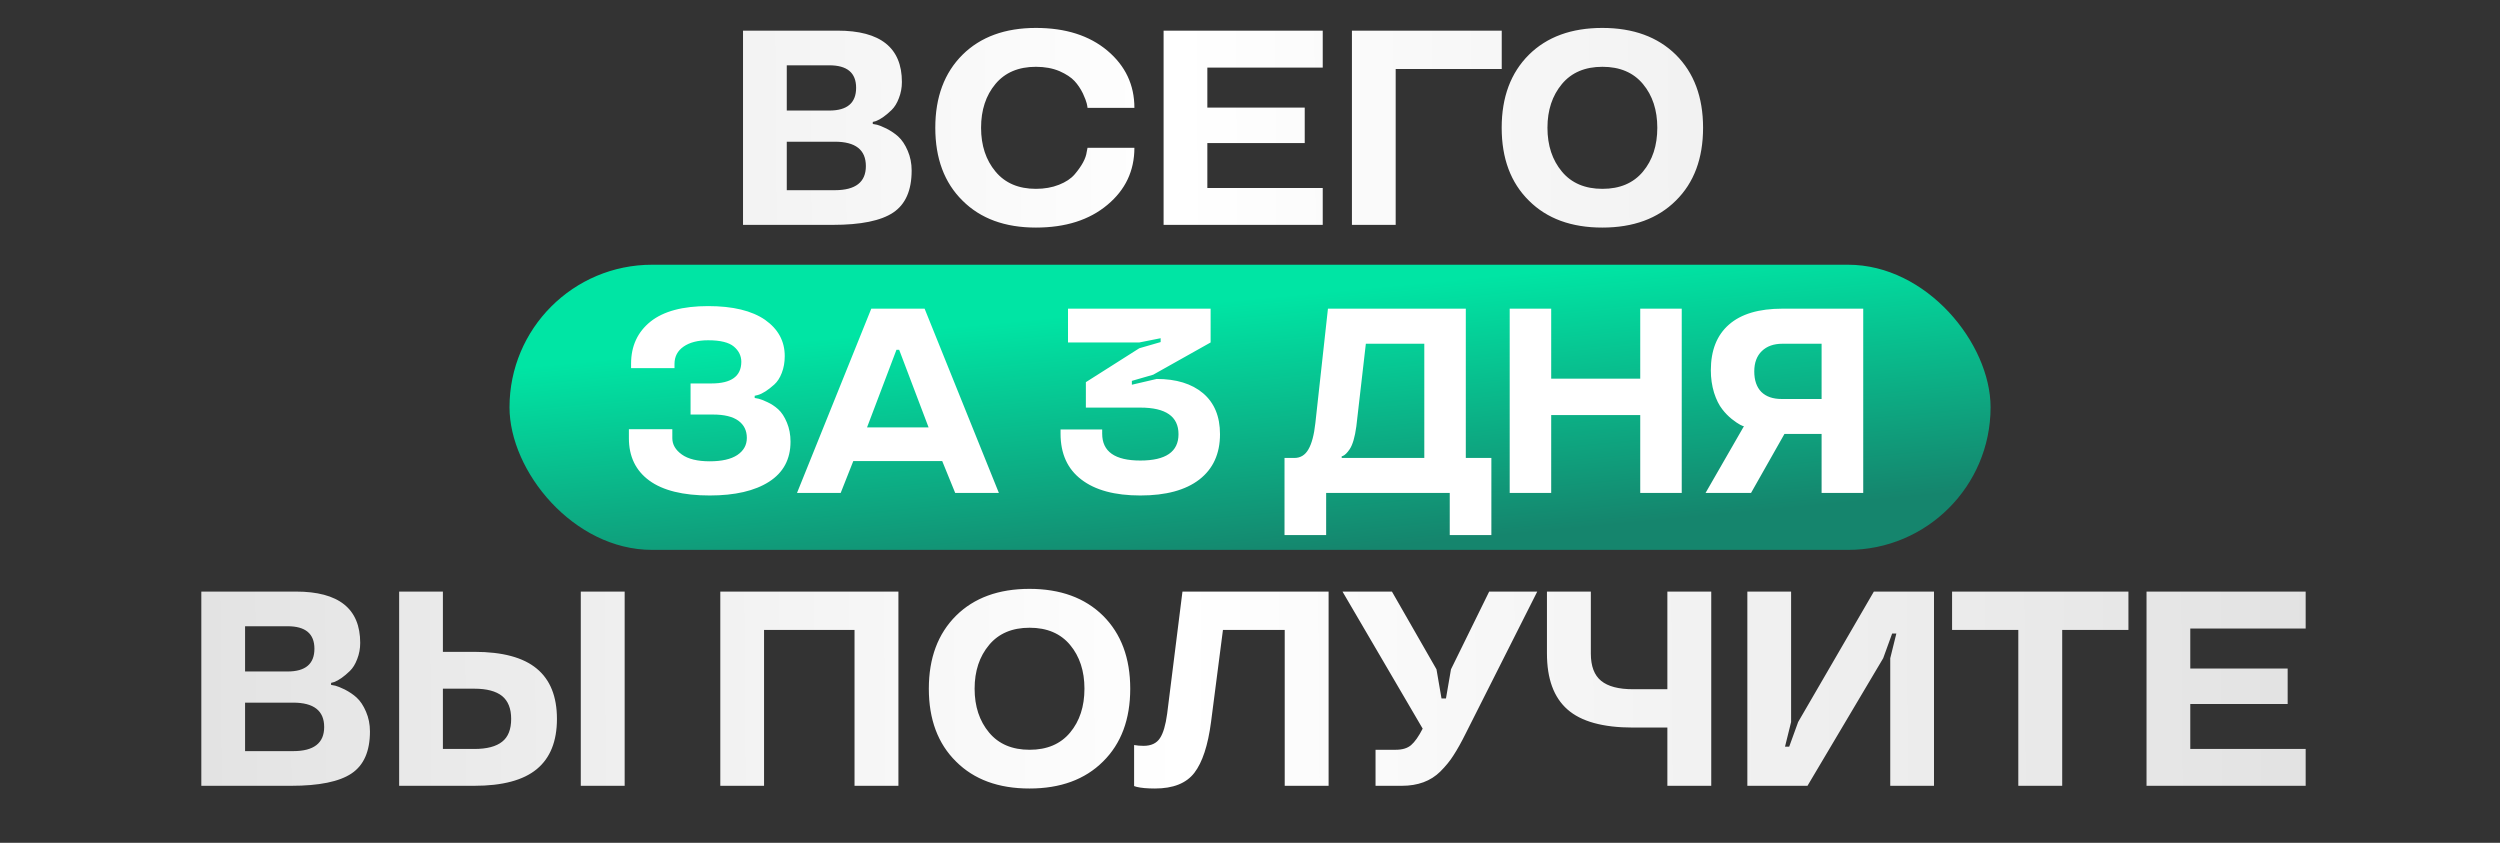
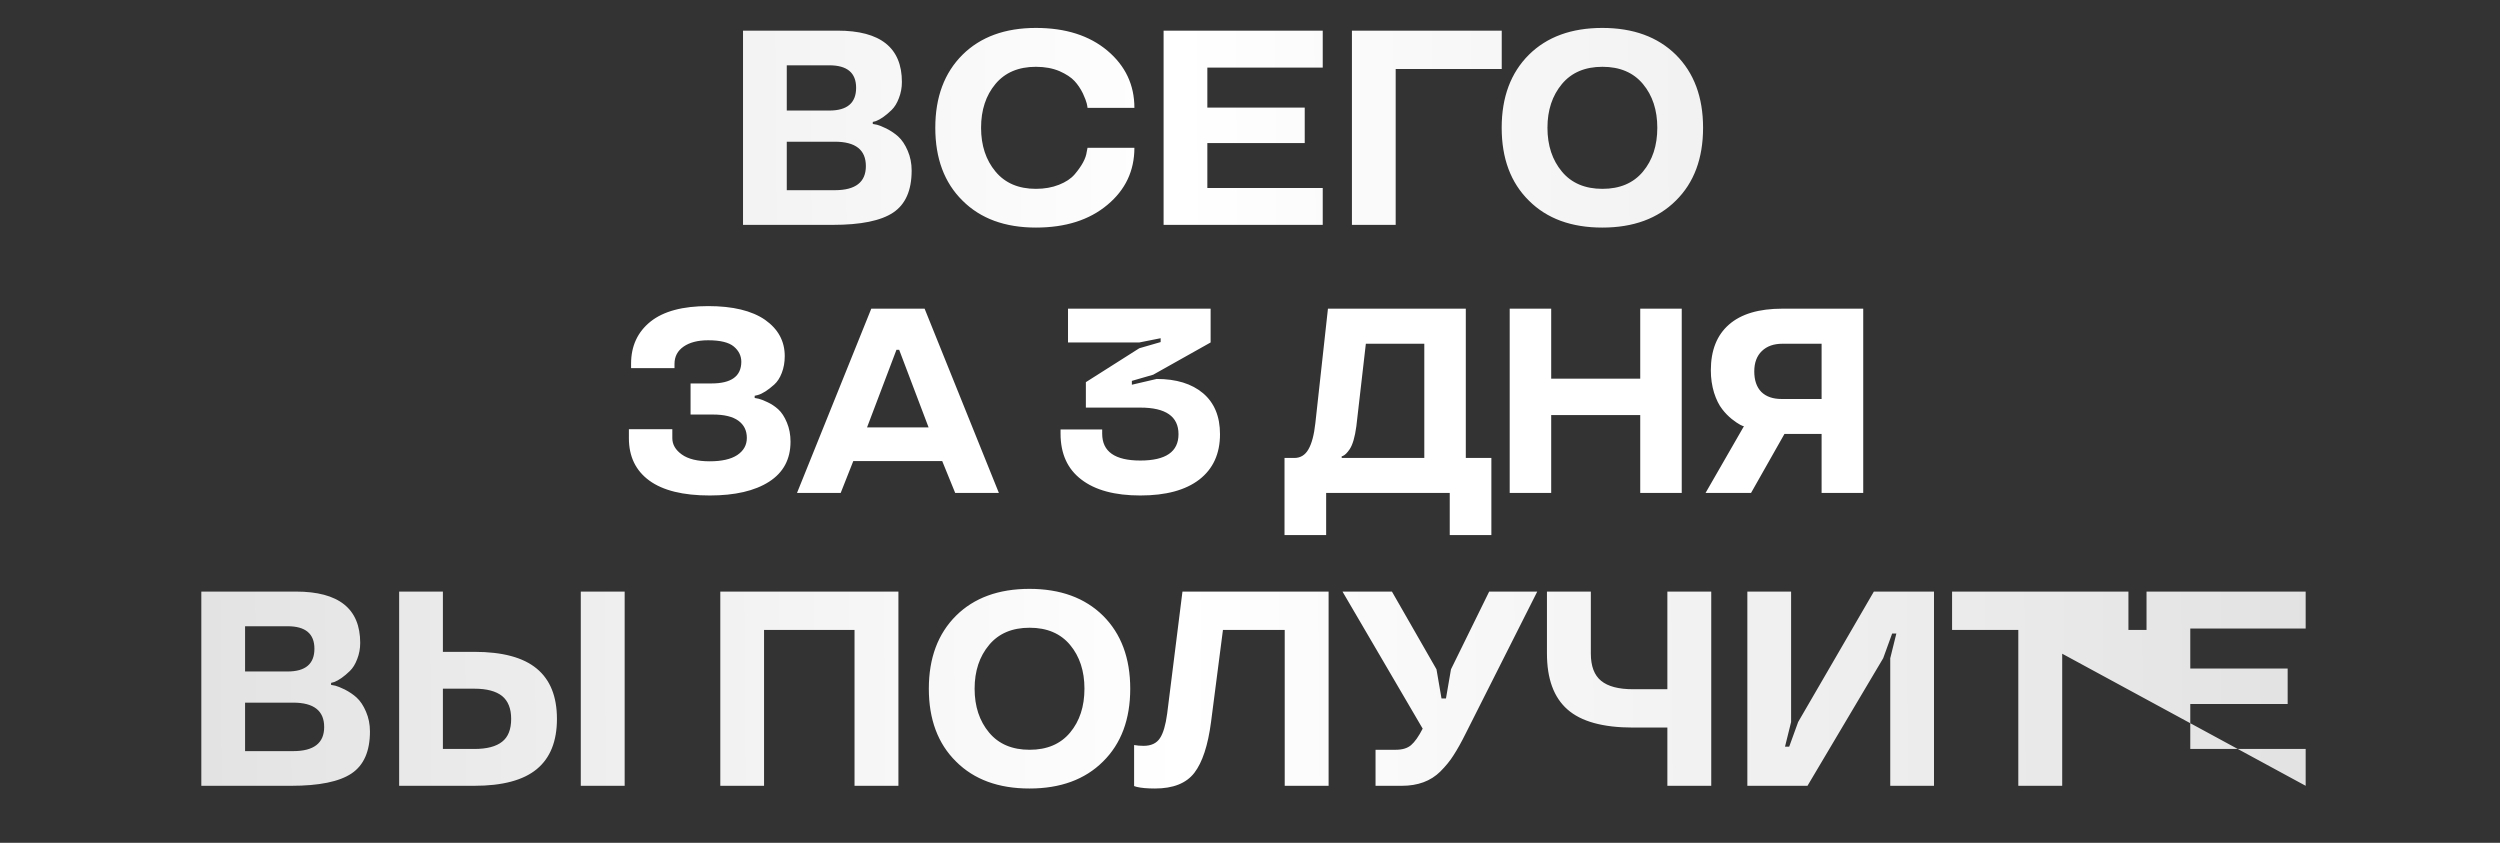
<svg xmlns="http://www.w3.org/2000/svg" width="1756" height="592" viewBox="0 0 1756 592" fill="none">
  <rect x="0" y="0" width="1756" height="592" fill="#333333" stroke="none" />
-   <rect x="357.879" y="185.946" width="1040.3" height="200.296" rx="100.148" fill="url(#paint0_linear_132_172)" />
-   <path d="M640.343 119.796C640.343 133.686 636.03 143.517 627.404 149.288C618.778 155.06 604.635 157.946 584.973 157.946H521.898V21.521H588.303C618.43 21.521 633.493 33.54 633.493 57.577C633.493 61.573 632.795 65.347 631.4 68.898C630.068 72.45 628.355 75.241 626.262 77.27C622.203 81.203 618.525 83.803 615.227 85.072L613.039 85.642V87.07C613.863 87.196 614.878 87.387 616.083 87.64C617.415 87.957 619.603 88.845 622.647 90.304C625.945 92.017 628.704 93.888 630.924 95.917C633.524 98.264 635.744 101.594 637.584 105.906C639.423 110.156 640.343 114.786 640.343 119.796ZM608.187 116.657C608.187 105.24 600.925 99.532 586.4 99.532H552.627V133.591H586.4C600.925 133.591 608.187 127.946 608.187 116.657ZM601.337 61.668C601.337 51.14 595.058 45.876 582.5 45.876H552.627V77.651H582.5C595.058 77.651 601.337 72.323 601.337 61.668ZM676.072 140.916C663.324 128.359 656.95 111.297 656.95 89.733C656.95 68.233 663.324 51.14 676.072 38.455C688.757 25.897 705.945 19.618 727.636 19.618C748.439 19.618 765.183 24.946 777.867 35.601C790.489 46.256 796.799 59.639 796.799 75.748H763.882C763.819 74.987 763.629 73.941 763.312 72.609C762.994 71.213 762.106 68.898 760.648 65.664C758.999 62.302 757.033 59.385 754.749 56.911C752.403 54.374 748.883 52.059 744.189 49.967C739.369 47.937 733.851 46.922 727.636 46.922C715.395 46.922 705.913 50.95 699.19 59.004C692.467 67.059 689.105 77.302 689.105 89.733C689.105 102.164 692.499 112.439 699.285 120.557C706.008 128.612 715.458 132.64 727.636 132.64C733.597 132.64 738.988 131.688 743.809 129.786C748.629 127.883 752.307 125.441 754.844 122.46C759.918 116.498 762.741 111.234 763.312 106.668L763.882 103.813H796.799C796.799 119.987 790.489 133.337 777.867 143.866C765.183 154.521 748.439 159.849 727.636 159.849C705.881 159.849 688.693 153.538 676.072 140.916ZM929.092 157.946H817.307V21.521H929.092V47.493H848.036V75.558H916.439V100.484H848.036V132.069H929.092V157.946ZM949.599 21.521H1054.82V48.444H980.328V157.946H949.599V21.521ZM1177.12 38.455C1189.87 51.14 1196.24 68.233 1196.24 89.733C1196.24 111.297 1189.87 128.359 1177.12 140.916C1164.44 153.538 1147.22 159.849 1125.46 159.849C1103.71 159.849 1086.52 153.538 1073.9 140.916C1061.15 128.359 1054.78 111.297 1054.78 89.733C1054.78 68.233 1061.15 51.14 1073.9 38.455C1086.58 25.897 1103.77 19.618 1125.46 19.618C1147.15 19.618 1164.37 25.897 1177.12 38.455ZM1125.56 132.64C1137.8 132.64 1147.28 128.612 1154 120.557C1160.73 112.503 1164.09 102.228 1164.09 89.733C1164.09 77.302 1160.73 67.059 1154 59.004C1147.28 50.95 1137.8 46.922 1125.56 46.922C1113.32 46.922 1103.84 50.95 1097.11 59.004C1090.33 67.123 1086.93 77.366 1086.93 89.733C1086.93 102.164 1090.33 112.439 1097.11 120.557C1103.84 128.612 1113.32 132.64 1125.56 132.64ZM259.856 513.796C259.856 527.686 255.543 537.517 246.917 543.288C238.292 549.06 224.148 551.946 204.487 551.946H141.411V415.521H207.816C237.943 415.521 253.006 427.54 253.006 451.577C253.006 455.573 252.308 459.347 250.913 462.899C249.581 466.45 247.869 469.241 245.776 471.27C241.716 475.203 238.038 477.803 234.74 479.072L232.552 479.642V481.069C233.376 481.196 234.391 481.387 235.596 481.64C236.928 481.957 239.116 482.845 242.16 484.304C245.458 486.017 248.217 487.888 250.437 489.917C253.038 492.264 255.257 495.594 257.097 499.906C258.936 504.156 259.856 508.786 259.856 513.796ZM227.7 510.657C227.7 499.24 220.438 493.532 205.914 493.532H172.14V527.591H205.914C220.438 527.591 227.7 521.946 227.7 510.657ZM220.85 455.668C220.85 445.14 214.571 439.876 202.013 439.876H172.14V471.651H202.013C214.571 471.651 220.85 466.323 220.85 455.668ZM407.941 415.521H438.765V551.946H407.941V415.521ZM280.363 415.521H311.092V457.856H333.164C352.952 457.856 367.571 461.789 377.021 469.653C386.472 477.454 391.197 489.219 391.197 504.949C391.197 520.678 386.472 532.443 377.021 540.244C367.571 548.045 352.952 551.946 333.164 551.946H280.363V415.521ZM352.762 520.931C356.948 517.633 359.041 512.306 359.041 504.949C359.041 497.718 356.916 492.359 352.667 488.871C348.354 485.446 341.853 483.733 333.164 483.733H311.092V526.069H333.164C341.98 526.069 348.512 524.356 352.762 520.931ZM631.046 551.946H600.222V442.444H536.671V551.946H505.942V415.521H631.046V551.946ZM774.754 432.455C787.503 445.14 793.877 462.233 793.877 483.733C793.877 505.297 787.503 522.359 774.754 534.916C762.07 547.538 744.85 553.849 723.096 553.849C701.341 553.849 684.153 547.538 671.532 534.916C658.784 522.359 652.41 505.297 652.41 483.733C652.41 462.233 658.784 445.14 671.532 432.455C684.217 419.897 701.405 413.618 723.096 413.618C744.787 413.618 762.006 419.897 774.754 432.455ZM723.191 526.64C735.432 526.64 744.913 522.612 751.636 514.557C758.359 506.503 761.721 496.228 761.721 483.733C761.721 471.302 758.359 461.059 751.636 453.004C744.913 444.95 735.432 440.922 723.191 440.922C710.95 440.922 701.468 444.95 694.745 453.004C687.959 461.123 684.566 471.366 684.566 483.733C684.566 496.164 687.959 506.439 694.745 514.557C701.468 522.612 710.95 526.64 723.191 526.64ZM798.401 552.707L796.594 552.136V523.31C798.687 523.69 800.907 523.881 803.253 523.881C808.581 523.881 812.418 522.073 814.765 518.458C817.048 515.033 818.729 509.325 819.807 501.333L830.557 415.521H933.209V551.946H902.385V442.444H859.003L850.631 507.137C848.475 523.564 844.574 535.456 838.929 542.813C833.285 550.17 824.056 553.849 811.245 553.849C805.854 553.849 801.573 553.468 798.401 552.707ZM942.966 415.521H977.691L1008.99 470.129L1012.51 490.583H1015.65L1019.17 470.129L1046 415.521H1079.77L1029.64 514.938C1026.53 521.217 1023.61 526.449 1020.88 530.635C1018.54 534.377 1015.46 538.151 1011.65 541.957C1004.93 548.616 995.925 551.946 984.636 551.946H966.179V526.64H980.355C984.985 526.64 988.568 525.561 991.105 523.405C993.769 521.122 996.496 517.253 999.287 511.798L942.966 415.521ZM1086.58 458.998V415.521H1117.4V458.998C1117.4 467.877 1119.81 474.283 1124.63 478.215C1129.45 482.148 1136.91 484.114 1146.99 484.114H1171.16V415.521H1201.98V551.946H1171.16V511.037H1146.99C1125.87 511.037 1110.52 506.788 1100.95 498.289C1091.37 489.854 1086.58 476.757 1086.58 458.998ZM1329.04 445.013L1322.76 462.328L1269.58 551.946H1227.34V415.521H1258.07V507.137L1253.79 524.452H1256.74L1263.02 507.137L1316.2 415.521H1358.44V551.946H1327.71V462.328L1331.99 445.013H1329.04ZM1417.66 442.444H1371.14V415.521H1495.01V442.444H1448.49V551.946H1417.66V442.444ZM1619.5 551.946H1507.72V415.521H1619.5V441.493H1538.45V469.558H1606.85V494.484H1538.45V526.069H1619.5V551.946Z" fill="url(#paint1_linear_132_172)" />
+   <path d="M640.343 119.796C640.343 133.686 636.03 143.517 627.404 149.288C618.778 155.06 604.635 157.946 584.973 157.946H521.898V21.521H588.303C618.43 21.521 633.493 33.54 633.493 57.577C633.493 61.573 632.795 65.347 631.4 68.898C630.068 72.45 628.355 75.241 626.262 77.27C622.203 81.203 618.525 83.803 615.227 85.072L613.039 85.642V87.07C613.863 87.196 614.878 87.387 616.083 87.64C617.415 87.957 619.603 88.845 622.647 90.304C625.945 92.017 628.704 93.888 630.924 95.917C633.524 98.264 635.744 101.594 637.584 105.906C639.423 110.156 640.343 114.786 640.343 119.796ZM608.187 116.657C608.187 105.24 600.925 99.532 586.4 99.532H552.627V133.591H586.4C600.925 133.591 608.187 127.946 608.187 116.657ZM601.337 61.668C601.337 51.14 595.058 45.876 582.5 45.876H552.627V77.651H582.5C595.058 77.651 601.337 72.323 601.337 61.668ZM676.072 140.916C663.324 128.359 656.95 111.297 656.95 89.733C656.95 68.233 663.324 51.14 676.072 38.455C688.757 25.897 705.945 19.618 727.636 19.618C748.439 19.618 765.183 24.946 777.867 35.601C790.489 46.256 796.799 59.639 796.799 75.748H763.882C763.819 74.987 763.629 73.941 763.312 72.609C762.994 71.213 762.106 68.898 760.648 65.664C758.999 62.302 757.033 59.385 754.749 56.911C752.403 54.374 748.883 52.059 744.189 49.967C739.369 47.937 733.851 46.922 727.636 46.922C715.395 46.922 705.913 50.95 699.19 59.004C692.467 67.059 689.105 77.302 689.105 89.733C689.105 102.164 692.499 112.439 699.285 120.557C706.008 128.612 715.458 132.64 727.636 132.64C733.597 132.64 738.988 131.688 743.809 129.786C748.629 127.883 752.307 125.441 754.844 122.46C759.918 116.498 762.741 111.234 763.312 106.668L763.882 103.813H796.799C796.799 119.987 790.489 133.337 777.867 143.866C765.183 154.521 748.439 159.849 727.636 159.849C705.881 159.849 688.693 153.538 676.072 140.916ZM929.092 157.946H817.307V21.521H929.092V47.493H848.036V75.558H916.439V100.484H848.036V132.069H929.092V157.946ZM949.599 21.521H1054.82V48.444H980.328V157.946H949.599V21.521ZM1177.12 38.455C1189.87 51.14 1196.24 68.233 1196.24 89.733C1196.24 111.297 1189.87 128.359 1177.12 140.916C1164.44 153.538 1147.22 159.849 1125.46 159.849C1103.71 159.849 1086.52 153.538 1073.9 140.916C1061.15 128.359 1054.78 111.297 1054.78 89.733C1054.78 68.233 1061.15 51.14 1073.9 38.455C1086.58 25.897 1103.77 19.618 1125.46 19.618C1147.15 19.618 1164.37 25.897 1177.12 38.455ZM1125.56 132.64C1137.8 132.64 1147.28 128.612 1154 120.557C1160.73 112.503 1164.09 102.228 1164.09 89.733C1164.09 77.302 1160.73 67.059 1154 59.004C1147.28 50.95 1137.8 46.922 1125.56 46.922C1113.32 46.922 1103.84 50.95 1097.11 59.004C1090.33 67.123 1086.93 77.366 1086.93 89.733C1086.93 102.164 1090.33 112.439 1097.11 120.557C1103.84 128.612 1113.32 132.64 1125.56 132.64ZM259.856 513.796C259.856 527.686 255.543 537.517 246.917 543.288C238.292 549.06 224.148 551.946 204.487 551.946H141.411V415.521H207.816C237.943 415.521 253.006 427.54 253.006 451.577C253.006 455.573 252.308 459.347 250.913 462.899C249.581 466.45 247.869 469.241 245.776 471.27C241.716 475.203 238.038 477.803 234.74 479.072L232.552 479.642V481.069C233.376 481.196 234.391 481.387 235.596 481.64C236.928 481.957 239.116 482.845 242.16 484.304C245.458 486.017 248.217 487.888 250.437 489.917C253.038 492.264 255.257 495.594 257.097 499.906C258.936 504.156 259.856 508.786 259.856 513.796ZM227.7 510.657C227.7 499.24 220.438 493.532 205.914 493.532H172.14V527.591H205.914C220.438 527.591 227.7 521.946 227.7 510.657ZM220.85 455.668C220.85 445.14 214.571 439.876 202.013 439.876H172.14V471.651H202.013C214.571 471.651 220.85 466.323 220.85 455.668ZM407.941 415.521H438.765V551.946H407.941V415.521ZM280.363 415.521H311.092V457.856H333.164C352.952 457.856 367.571 461.789 377.021 469.653C386.472 477.454 391.197 489.219 391.197 504.949C391.197 520.678 386.472 532.443 377.021 540.244C367.571 548.045 352.952 551.946 333.164 551.946H280.363V415.521ZM352.762 520.931C356.948 517.633 359.041 512.306 359.041 504.949C359.041 497.718 356.916 492.359 352.667 488.871C348.354 485.446 341.853 483.733 333.164 483.733H311.092V526.069H333.164C341.98 526.069 348.512 524.356 352.762 520.931ZM631.046 551.946H600.222V442.444H536.671V551.946H505.942V415.521H631.046V551.946ZM774.754 432.455C787.503 445.14 793.877 462.233 793.877 483.733C793.877 505.297 787.503 522.359 774.754 534.916C762.07 547.538 744.85 553.849 723.096 553.849C701.341 553.849 684.153 547.538 671.532 534.916C658.784 522.359 652.41 505.297 652.41 483.733C652.41 462.233 658.784 445.14 671.532 432.455C684.217 419.897 701.405 413.618 723.096 413.618C744.787 413.618 762.006 419.897 774.754 432.455ZM723.191 526.64C735.432 526.64 744.913 522.612 751.636 514.557C758.359 506.503 761.721 496.228 761.721 483.733C761.721 471.302 758.359 461.059 751.636 453.004C744.913 444.95 735.432 440.922 723.191 440.922C710.95 440.922 701.468 444.95 694.745 453.004C687.959 461.123 684.566 471.366 684.566 483.733C684.566 496.164 687.959 506.439 694.745 514.557C701.468 522.612 710.95 526.64 723.191 526.64ZM798.401 552.707L796.594 552.136V523.31C798.687 523.69 800.907 523.881 803.253 523.881C808.581 523.881 812.418 522.073 814.765 518.458C817.048 515.033 818.729 509.325 819.807 501.333L830.557 415.521H933.209V551.946H902.385V442.444H859.003L850.631 507.137C848.475 523.564 844.574 535.456 838.929 542.813C833.285 550.17 824.056 553.849 811.245 553.849C805.854 553.849 801.573 553.468 798.401 552.707ZM942.966 415.521H977.691L1008.99 470.129L1012.51 490.583H1015.65L1019.17 470.129L1046 415.521H1079.77L1029.64 514.938C1026.53 521.217 1023.61 526.449 1020.88 530.635C1018.54 534.377 1015.46 538.151 1011.65 541.957C1004.93 548.616 995.925 551.946 984.636 551.946H966.179V526.64H980.355C984.985 526.64 988.568 525.561 991.105 523.405C993.769 521.122 996.496 517.253 999.287 511.798L942.966 415.521ZM1086.58 458.998V415.521H1117.4V458.998C1117.4 467.877 1119.81 474.283 1124.63 478.215C1129.45 482.148 1136.91 484.114 1146.99 484.114H1171.16V415.521H1201.98V551.946H1171.16V511.037H1146.99C1125.87 511.037 1110.52 506.788 1100.95 498.289C1091.37 489.854 1086.58 476.757 1086.58 458.998ZM1329.04 445.013L1322.76 462.328L1269.58 551.946H1227.34V415.521H1258.07V507.137L1253.79 524.452H1256.74L1263.02 507.137L1316.2 415.521H1358.44V551.946H1327.71V462.328L1331.99 445.013H1329.04ZM1417.66 442.444H1371.14V415.521H1495.01V442.444H1448.49V551.946H1417.66V442.444ZH1507.72V415.521H1619.5V441.493H1538.45V469.558H1606.85V494.484H1538.45V526.069H1619.5V551.946Z" fill="url(#paint1_linear_132_172)" />
  <path d="M441.734 307.776V301.459H472.238V307.776C472.238 312.229 474.464 316.049 478.916 319.238C483.368 322.426 489.896 324.021 498.5 324.021C506.983 324.021 513.45 322.547 517.903 319.599C522.355 316.59 524.581 312.59 524.581 307.596C524.581 302.422 522.595 298.391 518.624 295.503C514.654 292.615 508.697 291.171 500.756 291.171H485.053V269.331H499.763C513.661 269.331 520.64 264.278 520.7 254.17C520.7 249.958 518.955 246.379 515.466 243.431C511.976 240.483 505.96 239.009 497.417 239.009C490.197 239.009 484.451 240.483 480.179 243.431C475.908 246.379 473.772 250.44 473.772 255.614V258.592H443.269V255.433C443.269 243.04 447.841 233.173 456.986 225.833C466.071 218.613 479.548 215.003 497.417 215.003C514.744 215.003 528.07 218.222 537.396 224.659C546.601 231.157 551.204 239.64 551.204 250.109C551.204 254.441 550.512 258.381 549.128 261.931C547.804 265.421 546.029 268.158 543.803 270.144C539.351 274.114 535.531 276.551 532.342 277.454L530.086 277.995V279.529C530.748 279.589 531.68 279.77 532.883 280.071C534.207 280.372 536.223 281.154 538.93 282.417C541.698 283.681 544.255 285.365 546.601 287.471C549.008 289.637 551.053 292.765 552.738 296.857C554.422 300.888 555.265 305.34 555.265 310.213C555.265 322.547 550.241 331.932 540.193 338.37C530.146 344.808 516.248 348.026 498.5 348.026C479.788 348.026 465.65 344.537 456.084 337.558C446.518 330.579 441.734 320.652 441.734 307.776ZM611.99 216.808H649.442L701.605 346.221H670.921L661.806 323.84H599.355L590.511 346.221H559.827L611.99 216.808ZM609.012 300.196H652.24L631.573 245.687H629.678L609.012 300.196ZM800.255 240.543H750.168V216.808H850.342V240.543L810.002 263.195L795.021 267.526V270.234L812.438 266.173C826.216 266.173 837.076 269.512 845.017 276.19C852.959 282.929 856.93 292.525 856.93 304.979C856.93 318.696 852.087 329.315 842.4 336.836C832.714 344.296 818.906 348.026 800.977 348.026C783.048 348.026 769.24 344.296 759.554 336.836C749.807 329.436 744.934 318.696 744.934 304.618V301.64H774.174V304.618C774.174 317.192 783.108 323.479 800.977 323.479C818.846 323.479 827.78 317.312 827.78 304.979C827.78 292.525 818.846 286.298 800.977 286.298H762.713V268.429L800.255 244.604L815.236 240.272V237.565L800.255 240.543ZM931.484 375.822H902.245V321.674H909.103C913.435 321.674 916.744 319.659 919.03 315.628C921.377 311.597 923.001 305.46 923.904 297.218L932.748 216.808H1029.58V321.674H1047.54V375.822H1018.3V346.221H931.484V375.822ZM942.404 320.501V321.674H1000.43V241.445H959.371L952.692 299.474C951.67 307.054 950.105 312.409 948 315.538C946.255 318.125 944.63 319.719 943.126 320.321L942.404 320.501ZM1181.25 346.221H1152.1V291.532H1089.56V346.221H1060.41V216.808H1089.56V265.992H1152.1V216.808H1181.25V346.221ZM1308.73 346.221H1279.49V304.798H1253.4L1229.94 346.221H1197.99L1224.98 299.293C1224.74 299.474 1223.86 299.173 1222.36 298.391C1220.86 297.609 1218.87 296.255 1216.4 294.33C1213.94 292.344 1211.71 290.058 1209.73 287.471C1207.44 284.583 1205.51 280.702 1203.95 275.829C1202.45 270.896 1201.69 265.661 1201.69 260.126C1201.69 246.108 1205.93 235.399 1214.42 227.998C1222.9 220.538 1235.42 216.808 1251.96 216.808H1308.73V346.221ZM1232.2 260.848C1232.2 267.105 1233.85 271.918 1237.16 275.288C1240.53 278.597 1245.28 280.251 1251.42 280.251H1279.49V241.445H1251.96C1245.88 241.445 1241.07 243.16 1237.52 246.589C1233.97 250.019 1232.2 254.772 1232.2 260.848Z" fill="white" />
  <defs>
    <linearGradient id="paint0_linear_132_172" x1="927.575" y1="205.071" x2="944.642" y2="386.39" gradientUnits="userSpaceOnUse">
      <stop stop-color="#00E5A4" />
      <stop offset="1" stop-color="#15856D" />
    </linearGradient>
    <linearGradient id="paint1_linear_132_172" x1="1710.1" y1="251.603" x2="43.382" y2="263.172" gradientUnits="userSpaceOnUse">
      <stop stop-color="#DFDFDF" />
      <stop offset="0.529" stop-color="white" />
      <stop offset="1" stop-color="#DFDFDF" />
    </linearGradient>
  </defs>
</svg>